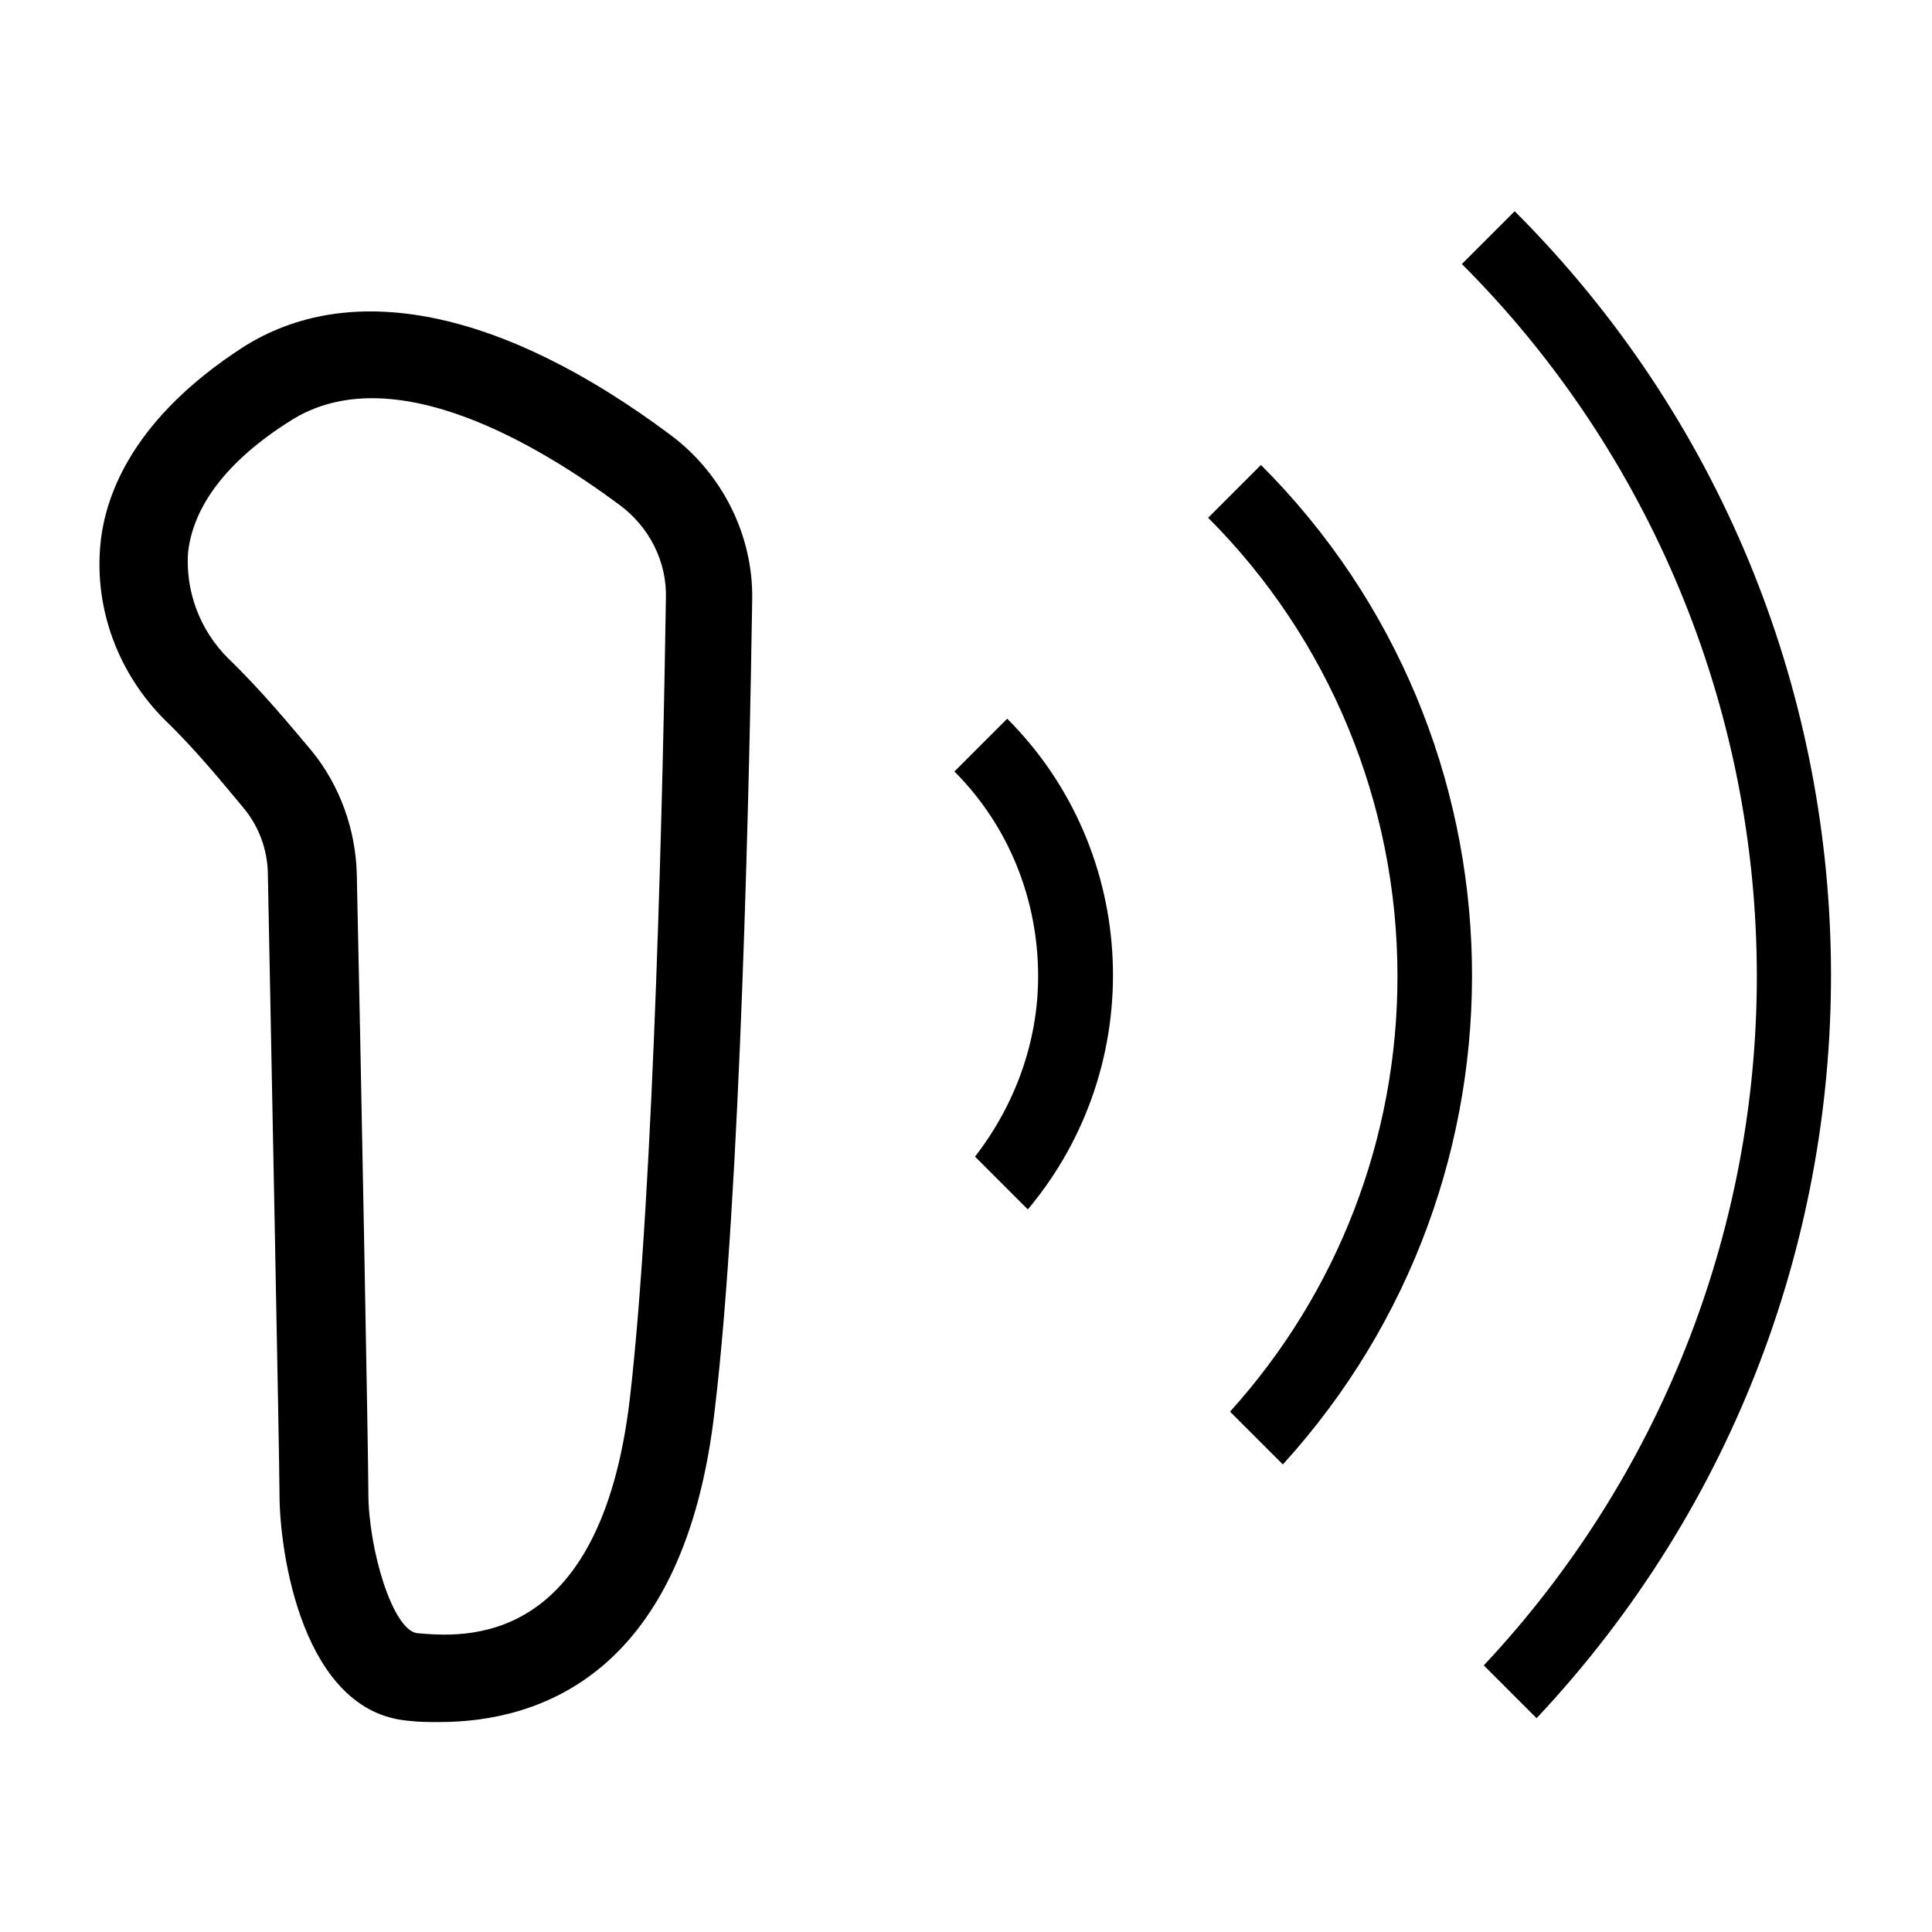
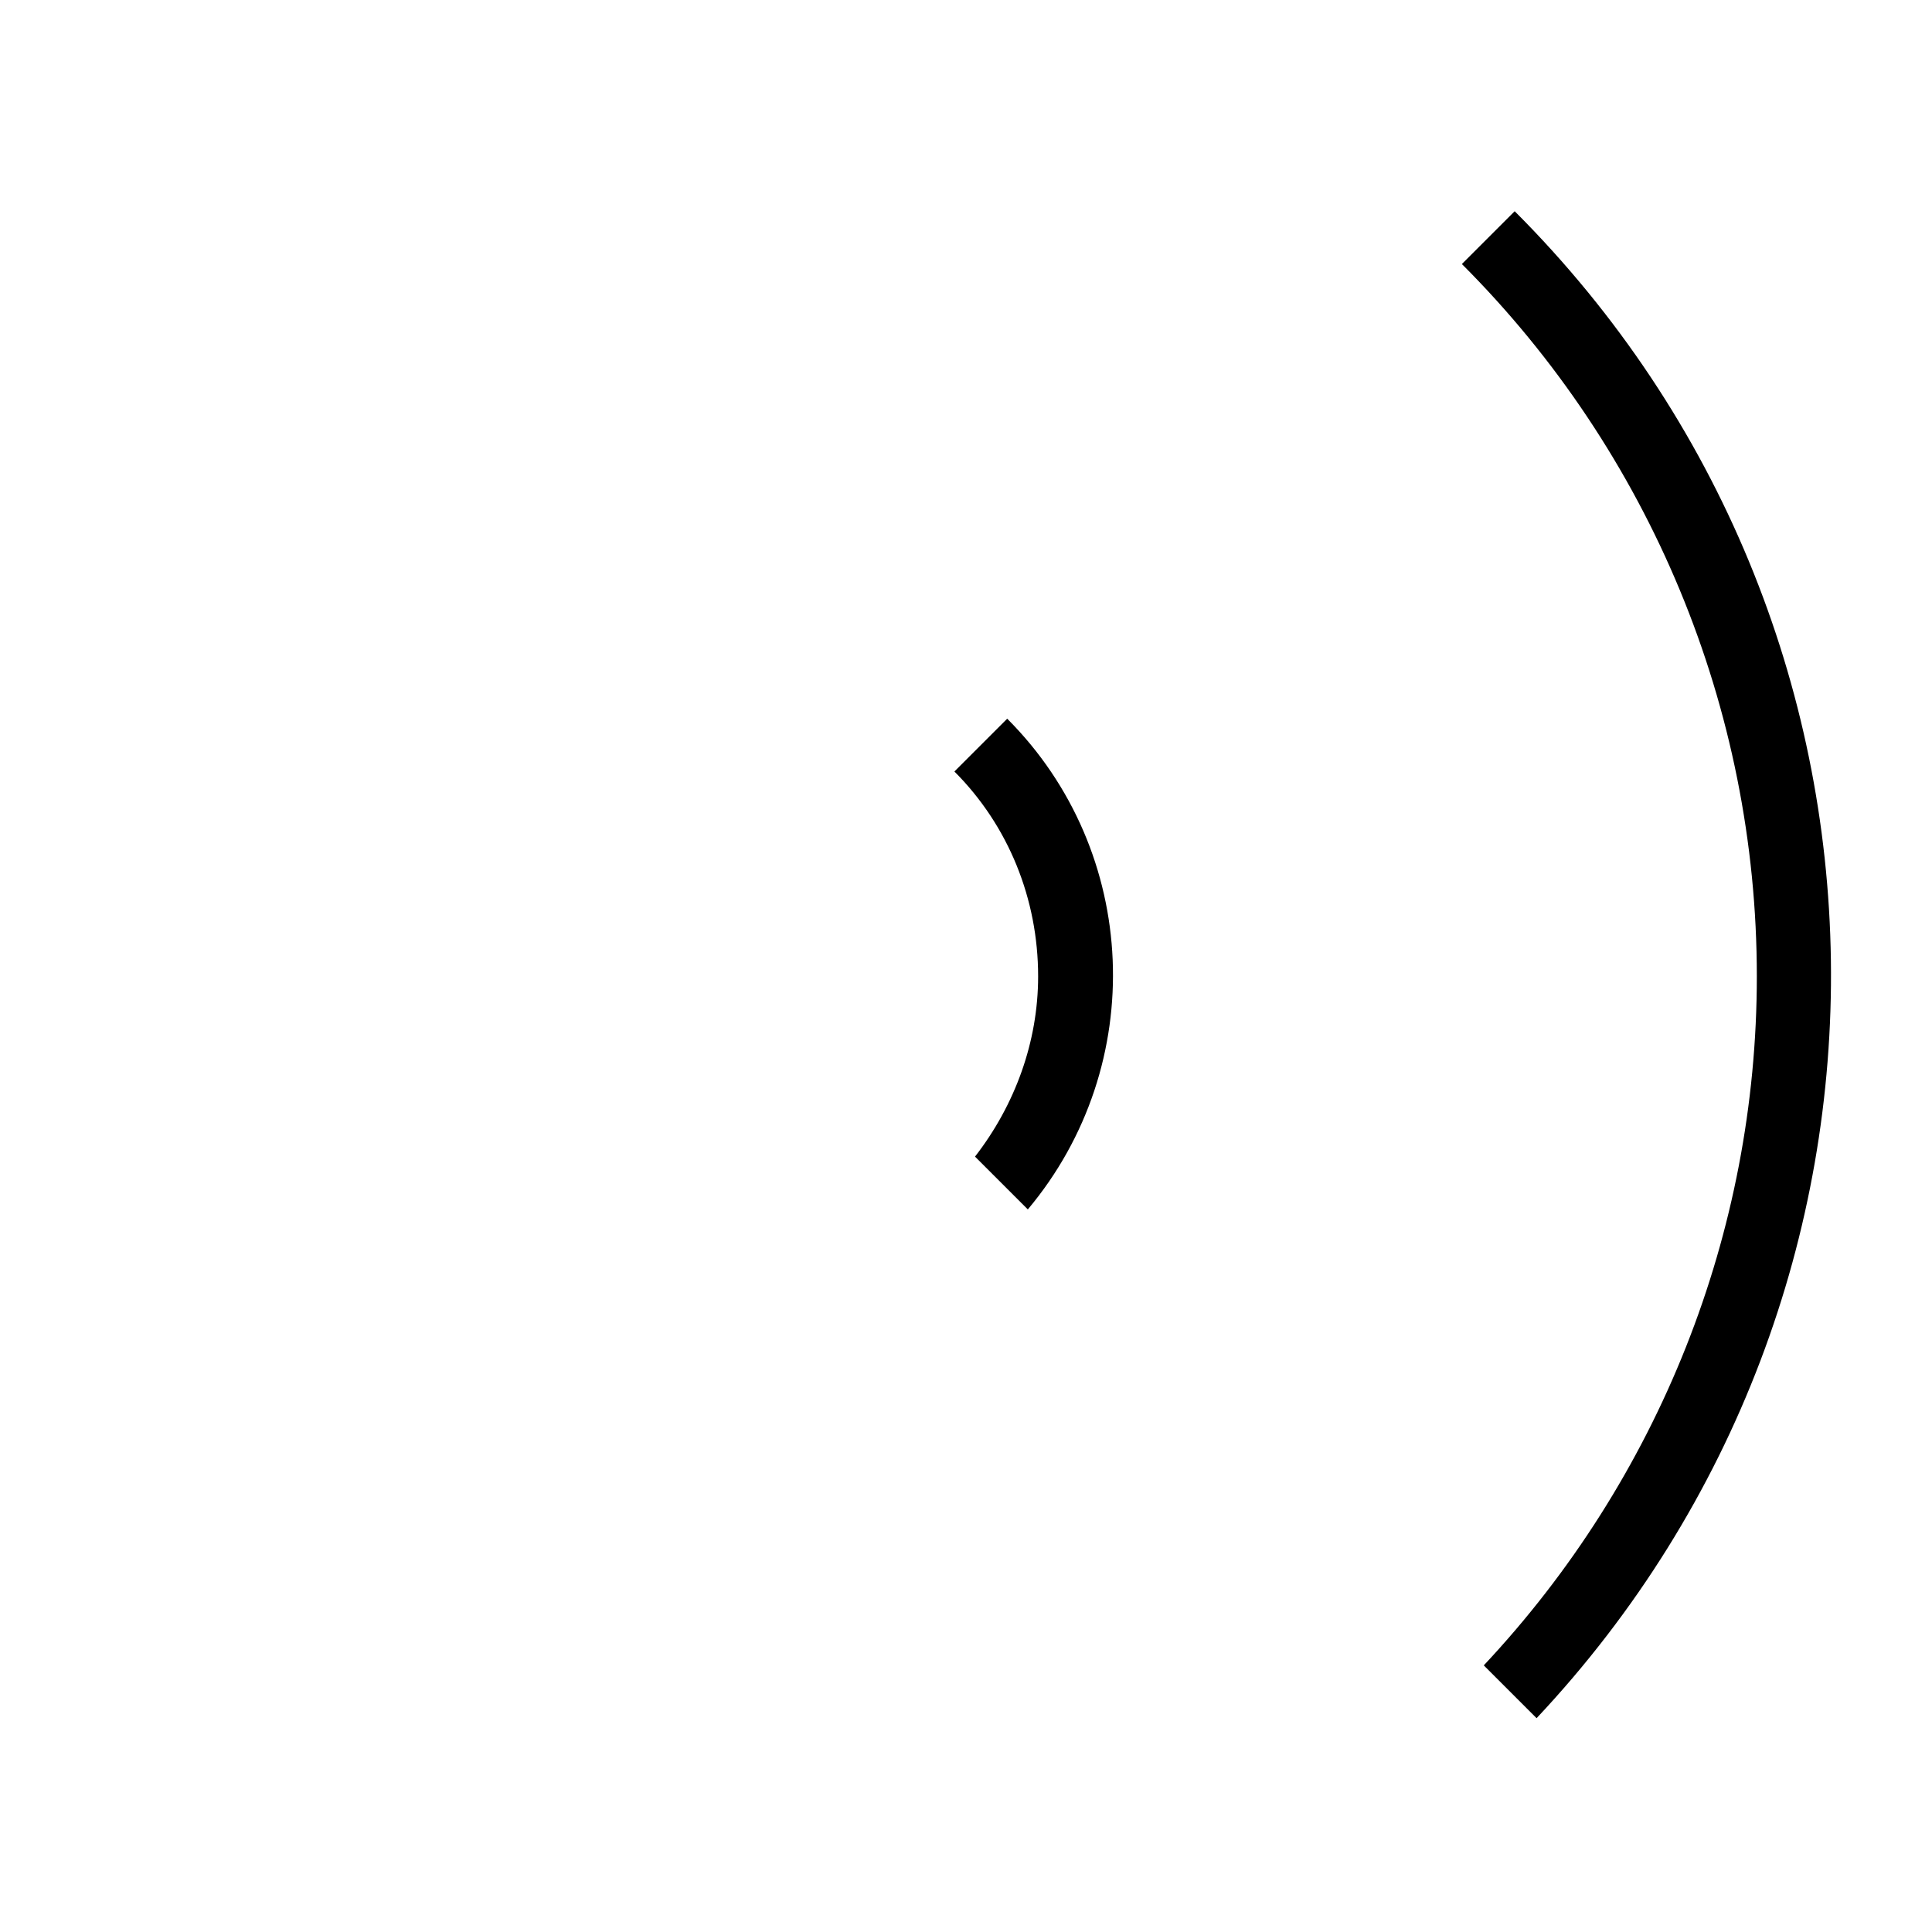
<svg xmlns="http://www.w3.org/2000/svg" version="1.1" id="Vrstva_1" x="0px" y="0px" viewBox="0 0 150 150" style="enable-background:new 0 0 150 150;" xml:space="preserve">
  <g id="Vrstva_2_1_">
-     <path d="M34.1,133.7c-0.8,0-1.6,0-2.4-0.1c-8.2-0.7-10-13-10-17.6c0-2.8-0.7-37.4-0.9-48c0-2-0.7-3.9-2-5.4v0   c-1.5-1.8-3.7-4.5-6-6.7c-3.6-3.6-5.5-8.6-5-13.7c0.4-4,2.7-9.8,11-15.2c8.4-5.4,20.2-3,33.3,6.8c4,3,6.4,7.8,6.3,12.8   c-0.2,13.3-0.9,46.1-2.9,62.8C53.2,129.9,42,133.7,34.1,133.7z M24.2,58.3c2.2,2.7,3.4,6.1,3.5,9.5c0.3,13.5,0.9,45.3,0.9,48.1   c0,4.4,1.9,10.7,3.8,10.9c3.5,0.3,14.2,1.3,16.5-18.2c1.9-16.4,2.6-48.9,2.8-62.1c0.1-2.9-1.3-5.6-3.6-7.3   c-6.2-4.6-17.7-11.6-25.6-6.5c-4.9,3.1-7.5,6.6-7.9,10.2c-0.2,3,0.9,6,3.1,8.2C20.2,53.5,22.6,56.4,24.2,58.3L24.2,58.3z" />
    <path d="M136.4,75.8c0,19.9-7.6,39-21.2,53.5l4.1,4.1c31.1-33.1,30.4-84.9-1.7-117l-4.1,4.1C128.1,35.1,136.4,55,136.4,75.8z" />
-     <path d="M108.5,75.8c0,12.5-4.6,24.5-13,33.8l4.1,4.1c20.2-22.2,19.5-56.4-1.7-77.6l-4.1,4.1C103.2,49.6,108.5,62.4,108.5,75.8z" />
    <path d="M80.6,75.8c0,5.1-1.8,10-4.9,14l4.1,4.1c9.4-11.2,8.7-27.8-1.6-38.1l-4.1,4.1C78.3,64.1,80.6,69.8,80.6,75.8z" />
  </g>
</svg>